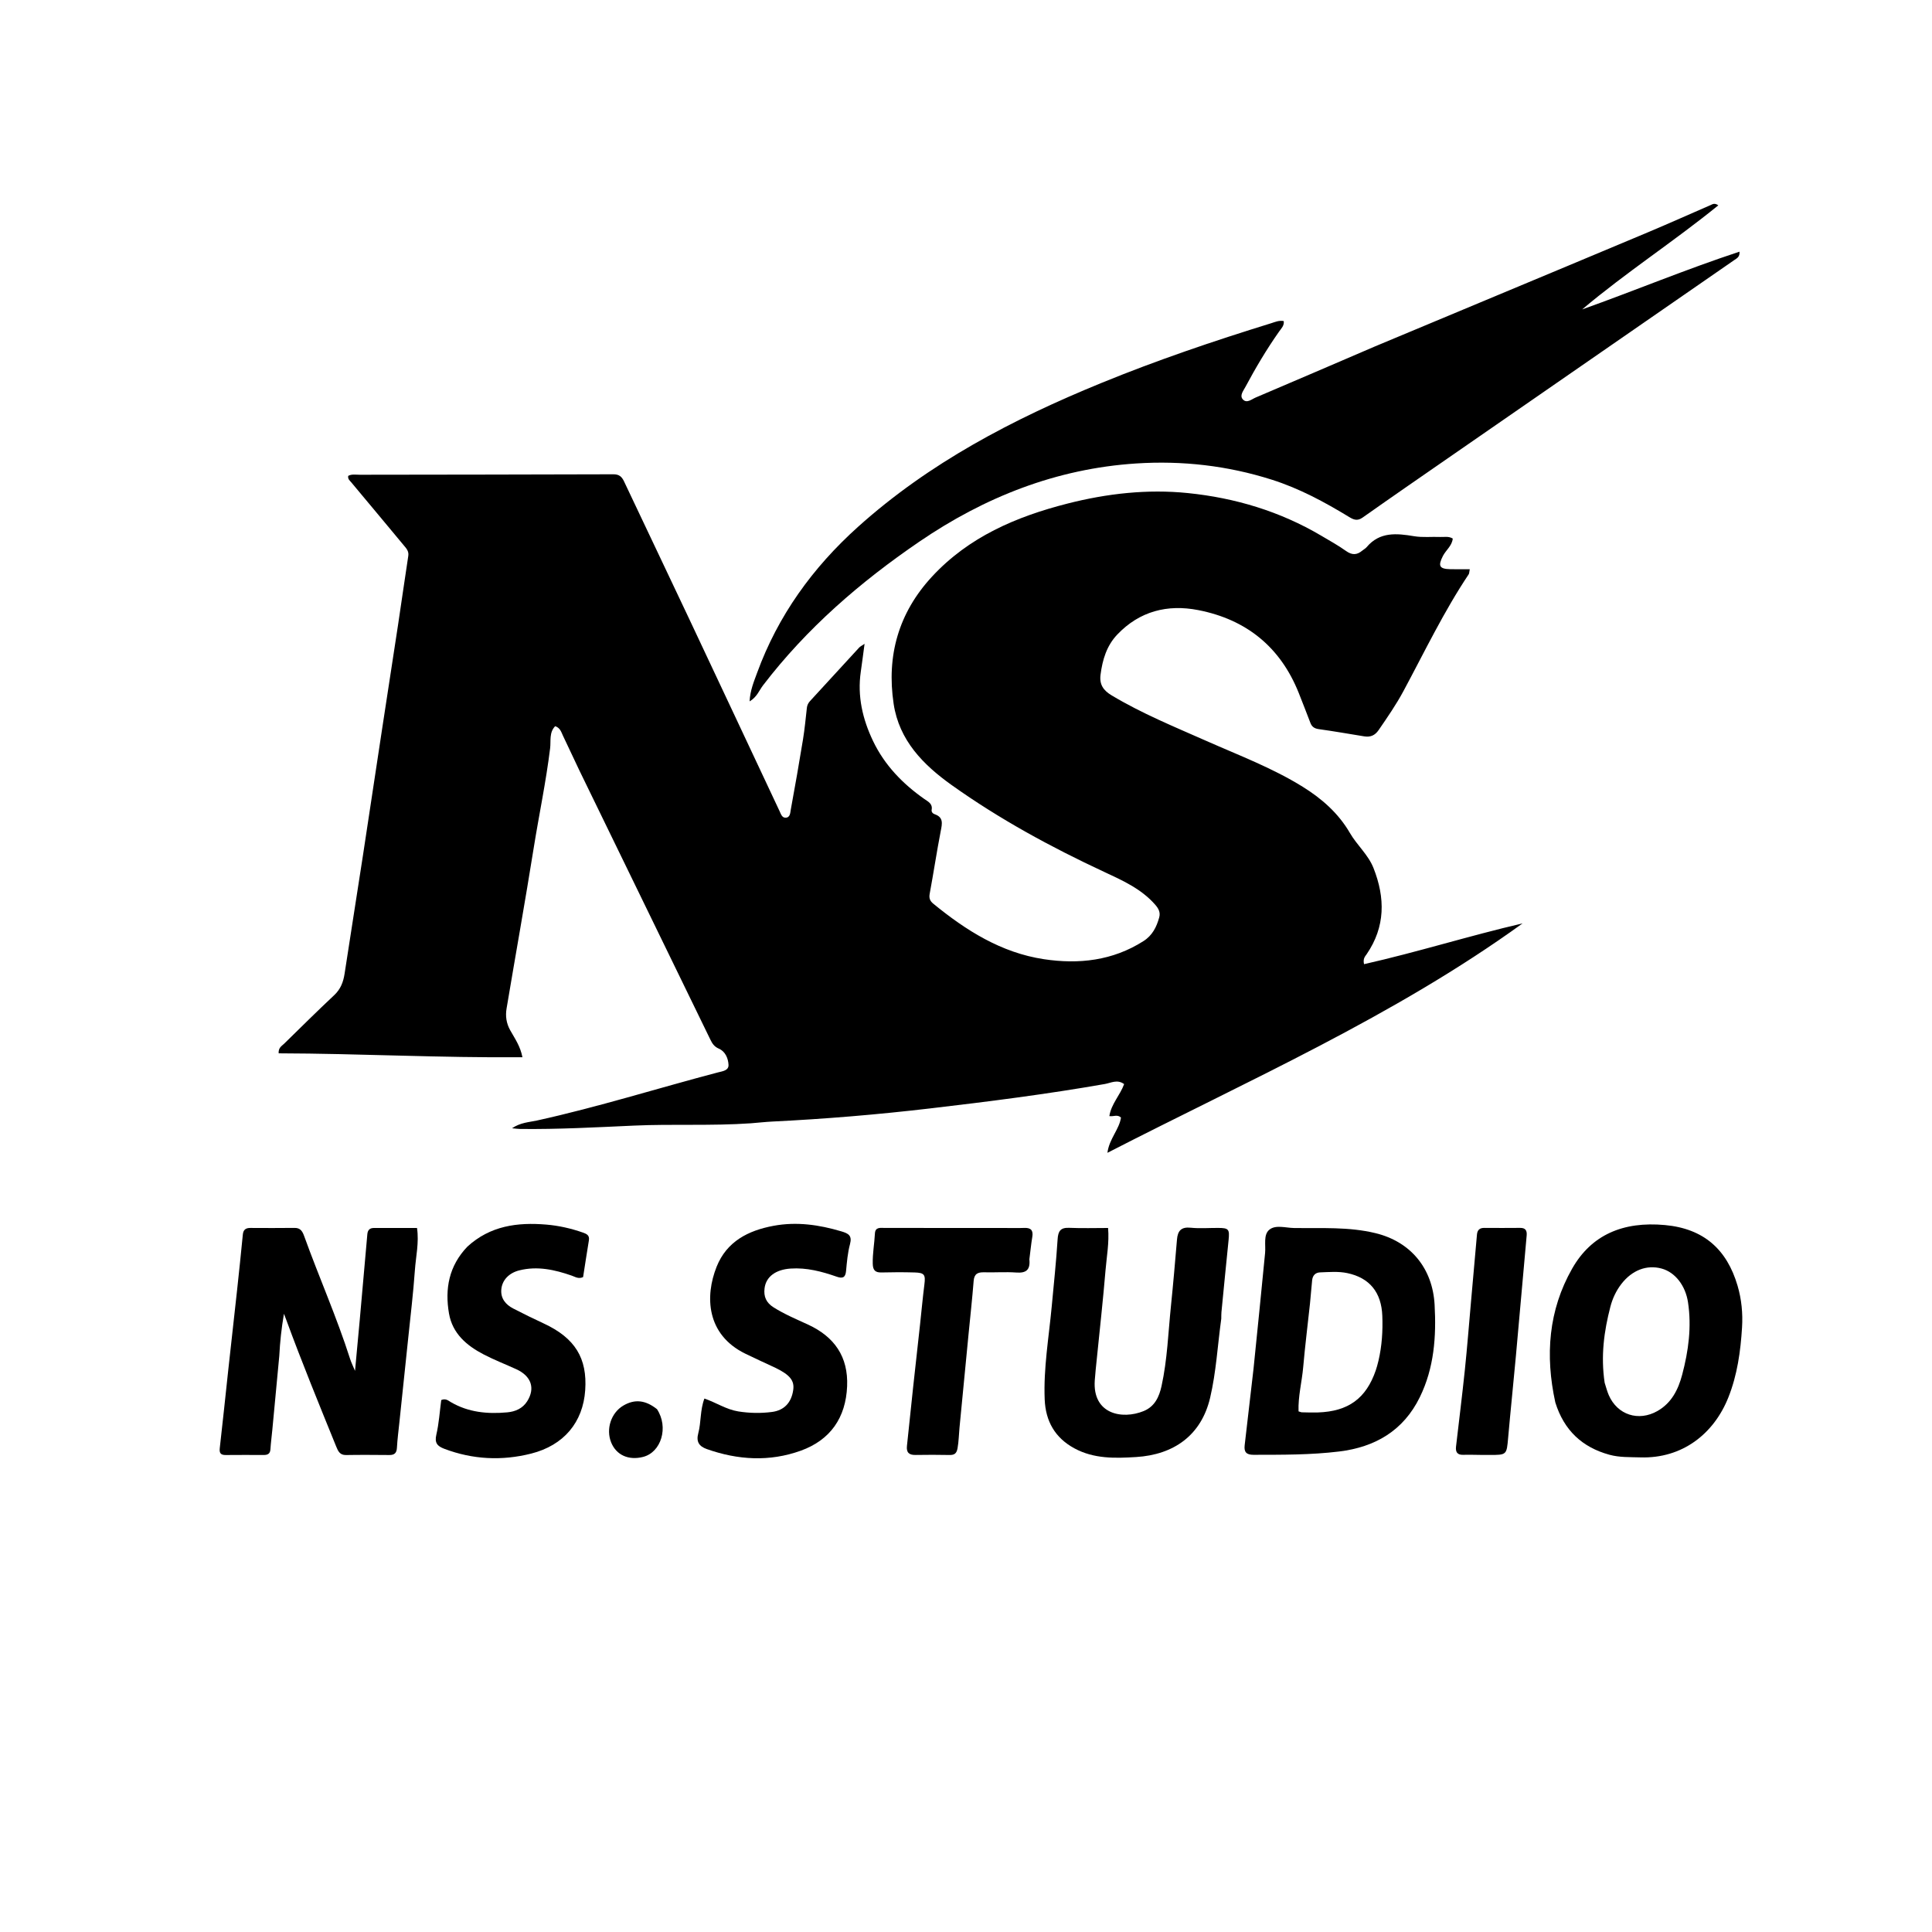
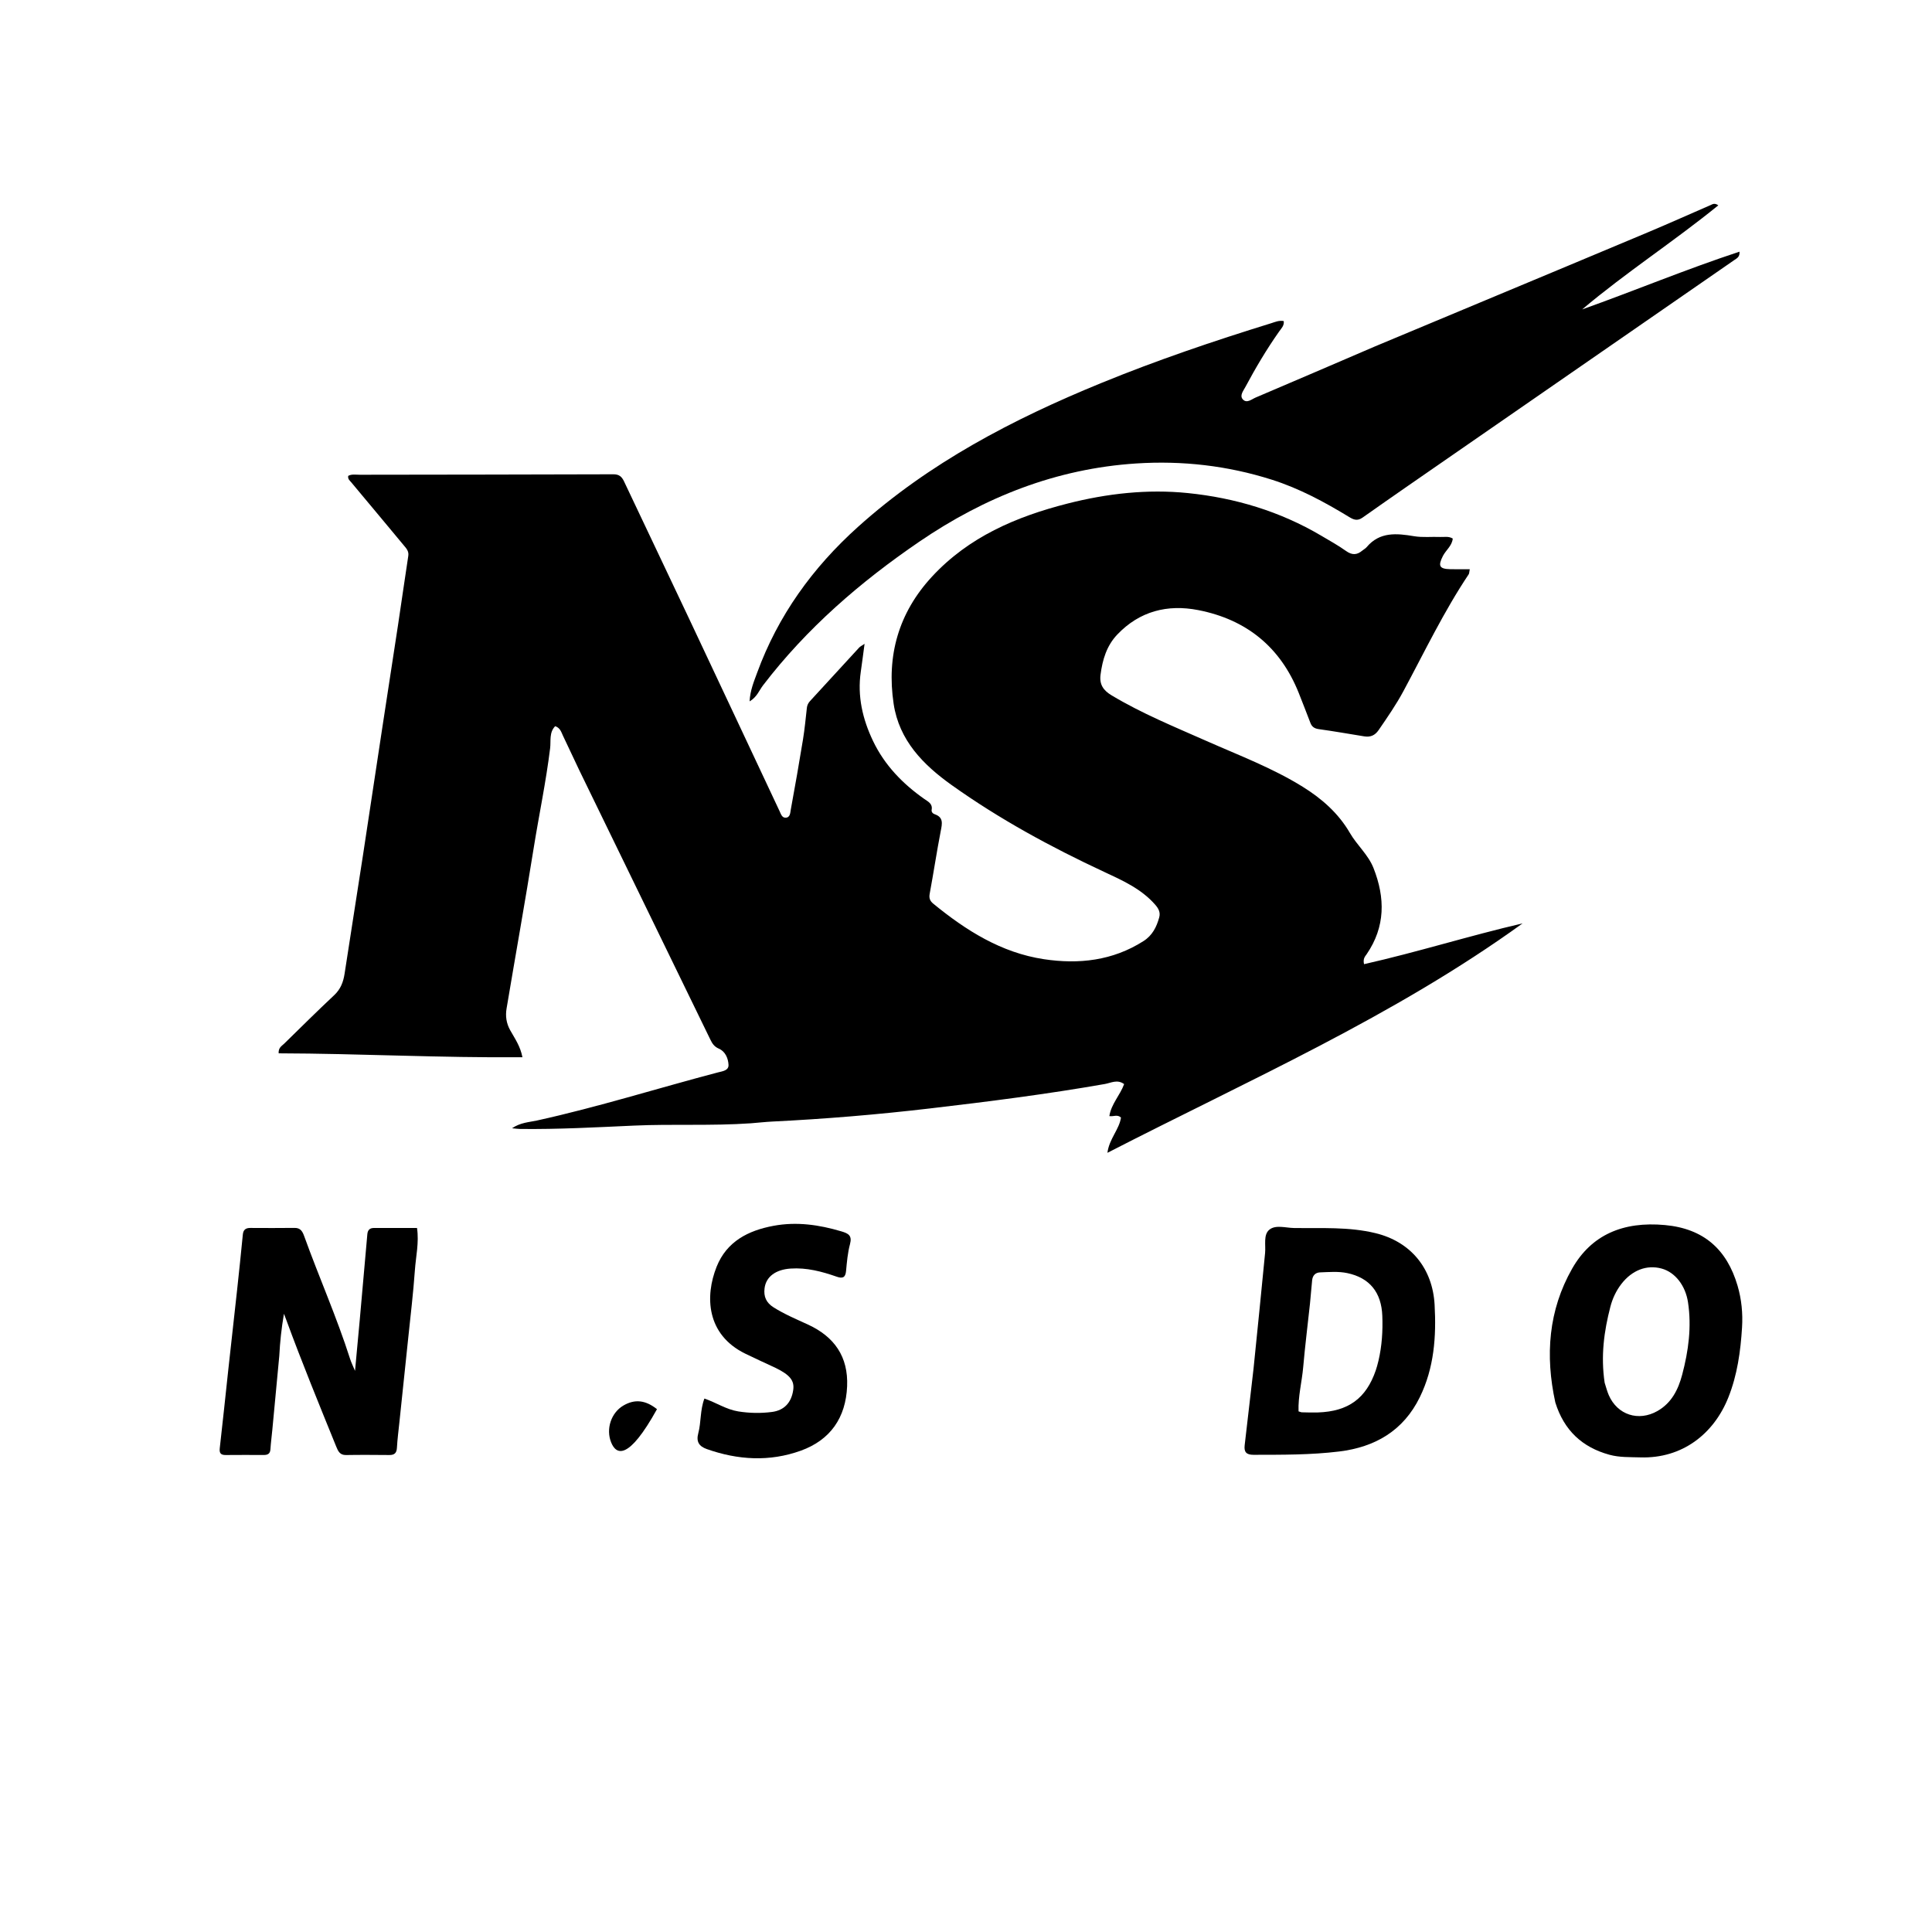
<svg xmlns="http://www.w3.org/2000/svg" version="1.1" id="Layer_1" x="0px" y="0px" width="100%" viewBox="0 0 1024 1024" enable-background="new 0 0 1024 1024" xml:space="preserve">
  <path fill="#000000" opacity="1" stroke="none" d=" M397.977,595.367   C377.028,596.815 356.505,595.665 336.052,596.59   C315.93,597.5 295.831,598.605 275.682,598.372   C274.551,598.359 273.422,598.18 271.384,597.998   C275.895,594.924 280.446,594.808 284.605,593.893   C316.945,586.778 348.521,576.804 380.514,568.401   C382.769,567.809 386.274,567.47 386.132,564.407   C385.971,560.966 384.439,557.285 381.005,555.804   C378.515,554.73 377.486,553.029 376.463,550.926   C353.367,503.452 330.249,455.989 307.162,408.51   C304.176,402.369 301.396,396.128 298.407,389.989   C297.498,388.123 296.998,385.822 294.263,384.891   C290.982,388.19 292.048,392.745 291.583,396.549   C289.405,414.36 285.676,431.901 282.85,449.594   C278.322,477.949 273.238,506.215 268.492,534.535   C267.825,538.512 268.335,542.343 270.441,546.098   C272.842,550.378 275.788,554.5 276.902,560.351   C233.565,560.73 190.652,558.405 147.693,558.286   C147.481,555.267 149.359,554.396 150.591,553.189   C159.397,544.562 168.155,535.881 177.145,527.448   C180.547,524.257 181.966,520.477 182.64,516.079   C185.828,495.253 189.141,474.445 192.335,453.62   C195.831,430.819 199.233,408.004 202.703,385.199   C205.449,367.151 208.263,349.113 210.995,331.063   C212.832,318.921 214.531,306.759 216.402,294.623   C216.799,292.052 215.247,290.531 213.907,288.915   C204.661,277.757 195.349,266.654 186.069,255.524   C185.351,254.664 184.291,253.959 184.553,252.226   C186.385,251.187 188.565,251.63 190.635,251.626   C235.464,251.552 280.293,251.54 325.122,251.382   C328.202,251.371 329.591,252.694 330.763,255.175   C342.282,279.553 353.902,303.882 365.402,328.269   C381.38,362.153 397.276,396.076 413.217,429.978   C413.916,431.464 414.469,433.477 416.419,433.394   C418.871,433.291 418.83,430.758 419.123,429.164   C421.407,416.762 423.582,404.338 425.61,391.891   C426.516,386.328 427.031,380.701 427.668,375.097   C427.829,373.69 428.441,372.555 429.354,371.558   C438.014,362.102 446.681,352.651 455.374,343.224   C455.899,342.655 456.667,342.31 458.239,341.233   C457.489,346.793 456.905,351.425 456.234,356.045   C454.351,369.005 457.195,381.18 462.736,392.759   C468.844,405.526 478.394,415.39 489.899,423.468   C491.881,424.86 494.395,425.956 493.798,429.205   C493.592,430.325 494.384,431.206 495.342,431.534   C500.151,433.178 499.385,436.496 498.624,440.407   C496.468,451.479 494.812,462.649 492.748,473.74   C492.31,476.096 492.963,477.58 494.636,478.951   C511.981,493.16 530.675,504.975 553.276,508.39   C571.786,511.187 589.766,509.195 606.081,498.789   C610.794,495.783 613.015,491.319 614.414,486.219   C615.163,483.487 613.971,481.436 612.224,479.446   C604.841,471.037 594.859,466.61 585.083,462.053   C556.937,448.936 529.748,434.159 504.434,416.125   C489.293,405.339 476.559,392.405 473.647,373.033   C469.82,347.567 476.251,324.837 493.889,305.725   C513.4,284.584 538.618,273.822 565.811,266.897   C586.752,261.564 608.117,259.152 629.605,261.339   C654.629,263.887 678.446,271.025 700.283,283.93   C704.726,286.556 709.266,289.067 713.46,292.054   C716.598,294.29 719.2,294.219 722.005,291.859   C722.768,291.216 723.721,290.748 724.347,290   C731.266,281.734 740.324,282.669 749.456,284.195   C754.111,284.972 758.764,284.409 763.412,284.607   C765.528,284.697 767.732,284.098 769.988,285.437   C769.636,289.295 766.363,291.559 764.76,294.702   C762.067,299.979 762.884,301.576 768.777,301.687   C772.048,301.749 775.32,301.698 779.003,301.698   C778.703,303.198 778.754,303.923 778.435,304.4   C765.248,324.114 755.044,345.489 743.847,366.314   C739.98,373.505 735.33,380.228 730.703,386.961   C728.721,389.846 726.303,390.807 723.049,390.282   C715.026,388.987 707.021,387.57 698.974,386.456   C696.662,386.136 695.332,385.211 694.539,383.146   C692.511,377.873 690.479,372.601 688.389,367.352   C678.675,342.965 660.633,328.361 635.13,323.369   C618.83,320.178 604.02,323.894 592.183,336.322   C586.54,342.247 584.34,349.653 583.311,357.596   C582.636,362.801 584.777,365.91 589.146,368.533   C605.197,378.169 622.466,385.211 639.508,392.753   C656.695,400.36 674.357,407.015 690.405,416.969   C700.545,423.259 709.391,430.991 715.5,441.532   C719.245,447.994 725.197,453.001 728,460.118   C734.223,475.917 734.3,491.221 724.357,505.737   C723.541,506.93 722.315,508.002 722.962,511.03   C751.206,504.675 778.819,495.944 806.997,489.417   C738.76,538.741 662.003,572.452 586.957,611.014   C587.9,603.591 593.231,598.644 594.145,592.316   C592.19,590.539 590.316,591.888 587.988,591.562   C588.943,585.135 593.691,580.475 595.812,574.6   C592.259,571.919 588.796,573.983 585.638,574.537   C554.856,579.943 523.882,583.868 492.85,587.501   C465.099,590.749 437.293,593.078 409.395,594.442   C405.745,594.62 402.107,595.048 397.977,595.367  z" />
  <path fill="#000000" opacity="1" stroke="none" d=" M728.734,183.623   C748.438,175.405 767.778,167.315 787.121,159.229   C815.99,147.161 844.879,135.14 873.721,123.005   C884.765,118.358 895.696,113.444 906.691,108.678   C907.702,108.24 908.731,107.416 910.74,108.839   C887.13,128.025 861.747,144.425 838.577,163.998   C866.402,154.082 893.606,142.726 921.961,133.388   C922.197,136.212 920.57,136.896 919.293,137.78   C869.579,172.181 819.857,206.569 770.145,240.972   C754.125,252.059 738.082,263.115 722.167,274.35   C719.327,276.355 717.294,275.373 714.921,273.929   C701.96,266.04 688.683,258.884 674.107,254.249   C650.666,246.796 626.614,244.066 602.241,245.643   C559.992,248.377 521.939,263.408 487.179,287.151   C455.912,308.509 427.531,333.033 404.402,363.274   C402.355,365.95 401.212,369.447 397.3,371.746   C397.604,365.906 399.601,361.211 401.29,356.591   C412.39,326.223 430.771,300.811 454.711,279.289   C492.531,245.288 536.821,222.209 583.462,203.099   C613.049,190.977 643.294,180.728 673.825,171.293   C675.829,170.673 677.85,169.711 680.401,170.17   C680.755,172.61 679.087,174.109 677.907,175.787   C671.29,185.199 665.439,195.078 660.021,205.216   C658.95,207.221 656.936,209.641 658.69,211.633   C660.781,214.007 663.394,211.606 665.5,210.714   C686.493,201.811 707.424,192.761 728.734,183.623  z" />
  <path fill="#000000" opacity="1" stroke="none" d=" M148.027,718.658   C146.733,732 145.546,744.891 144.342,757.781   C144.018,761.251 143.555,764.71 143.325,768.185   C143.163,770.632 141.799,771.188 139.672,771.175   C133.009,771.133 126.345,771.141 119.682,771.19   C117.147,771.209 116.157,770.347 116.477,767.584   C118.078,753.743 119.483,739.88 120.994,726.028   C122.523,712.011 124.12,698.001 125.64,683.983   C126.713,674.09 127.747,664.192 128.712,654.287   C128.959,651.758 130.28,650.83 132.647,650.837   C140.477,650.861 148.308,650.927 156.136,650.815   C159.36,650.768 160.367,652.8 161.262,655.281   C169.109,677.022 178.515,698.18 185.55,720.227   C186.149,722.106 187.047,723.89 188.168,726.589   C189.052,717.074 189.875,708.438 190.654,699.798   C192.024,684.588 193.389,669.378 194.698,654.162   C194.894,651.884 196.021,650.857 198.196,650.853   C205.678,650.839 213.161,650.848 221.025,650.848   C222.179,658.618 220.406,665.958 219.894,673.294   C219.051,685.37 217.583,697.404 216.339,709.451   C214.805,724.296 213.225,739.137 211.674,753.98   C211.209,758.437 210.625,762.889 210.38,767.359   C210.229,770.126 209.062,771.211 206.377,771.19   C198.714,771.128 191.049,771.064 183.389,771.199   C180.123,771.256 179.171,769.101 178.211,766.734   C169.141,744.387 159.985,722.074 151.679,699.426   C151.401,698.669 151.105,697.918 150.502,696.337   C149.156,704.151 148.423,711.153 148.027,718.658  z" />
  <path fill="#000000" opacity="1" stroke="none" d=" M664.387,725.531   C666.513,704.771 668.554,684.459 670.522,664.141   C670.935,659.877 669.526,654.457 672.764,651.779   C676.096,649.022 681.444,650.812 685.88,650.874   C700.327,651.075 714.894,650.143 729.101,653.611   C747.8,658.175 759.294,672.326 760.367,691.473   C761.316,708.418 760.141,725.027 752.512,740.574   C743.798,758.331 728.832,767.003 709.771,769.324   C694.71,771.158 679.552,771.054 664.404,771.078   C660.622,771.084 659.278,769.646 659.699,766.028   C661.252,752.681 662.755,739.327 664.387,725.531  M730.633,721.156   C732.463,713.332 732.958,705.395 732.651,697.388   C732.175,685.002 725.945,677.281 714.125,674.777   C709.374,673.77 704.506,674.215 699.689,674.387   C697.154,674.477 695.735,676.059 695.468,678.508   C695.018,682.631 694.759,686.775 694.321,690.9   C693.13,702.113 691.706,713.305 690.729,724.537   C690.045,732.39 687.968,740.126 688.254,748.055   C689.113,748.303 689.578,748.546 690.049,748.555   C692.878,748.615 695.712,748.721 698.538,748.628   C714.647,748.093 724.11,741.173 729.203,726.263   C729.686,724.848 730.09,723.406 730.633,721.156  z" />
  <path fill="#000000" opacity="1" stroke="none" d=" M824.348,743.322   C818.899,718.362 820.728,694.467 833.262,672.412   C843.462,654.464 860.284,647.264 882.448,649.302   C903.02,651.194 915.281,662.211 920.937,681.432   C923.06,688.649 923.787,696.11 923.316,703.636   C922.524,716.278 920.806,728.737 916.079,740.628   C908.396,759.956 891.654,773.158 869.407,772.441   C863.92,772.264 858.432,772.526 853.049,771.055   C838.567,767.096 828.959,758.095 824.348,743.322  M850.493,732.856   C851.216,735.066 851.765,737.351 852.69,739.471   C857.273,749.969 868.501,753.554 878.481,747.867   C886.017,743.573 889.52,736.445 891.594,728.605   C894.922,716.026 896.664,703.268 894.67,690.187   C893.351,681.527 887.98,674.359 880.709,672.367   C872.789,670.197 864.978,673.238 859.341,680.559   C856.547,684.188 854.659,688.268 853.53,692.621   C850.175,705.552 848.385,718.641 850.493,732.856  z" />
-   <path fill="#000000" opacity="1" stroke="none" d=" M647.297,698.935   C645.339,713.189 644.601,727.143 641.409,740.775   C636.707,760.862 622.027,771.029 602.176,772.257   C591.075,772.944 579.886,773.282 569.508,767.68   C559.093,762.058 554.176,753.166 553.707,741.737   C553.03,725.229 555.895,708.95 557.423,692.586   C558.534,680.685 559.797,668.793 560.555,656.868   C560.835,652.45 562.124,650.572 566.755,650.776   C573.527,651.074 580.322,650.853 587.312,650.853   C587.959,658.79 586.555,665.989 585.957,673.197   C584.653,688.913 582.906,704.592 581.322,720.285   C580.939,724.081 580.51,727.863 580.247,731.681   C579.02,749.492 594.705,752.579 606.162,747.896   C612.028,745.498 614.375,740.399 615.636,734.668   C618.714,720.673 619.169,706.361 620.629,692.173   C621.837,680.442 622.843,668.689 623.827,656.936   C624.215,652.297 626.108,650.198 631.133,650.718   C635.915,651.213 640.788,650.802 645.621,650.824   C651.274,650.849 651.764,651.518 651.169,657.308   C649.863,670.027 648.633,682.753 647.39,695.478   C647.293,696.47 647.337,697.476 647.297,698.935  z" />
-   <path fill="#000000" opacity="1" stroke="none" d=" M247.727,660.737   C259.872,649.616 274.331,647.793 289.499,649.053   C296.11,649.602 302.62,651.075 308.938,653.281   C311.057,654.021 312.556,654.805 312.122,657.431   C311.044,663.958 310.054,670.5 309.054,676.881   C306.634,678.02 304.88,676.757 303.058,676.122   C293.998,672.961 284.825,670.913 275.219,673.326   C269.799,674.688 266.062,678.483 265.691,683.6   C265.355,688.253 268.032,691.473 271.983,693.519   C277.305,696.274 282.688,698.92 288.126,701.437   C304.875,709.191 311.319,719.967 310.172,736.809   C309.01,753.873 298.831,766.055 281.526,770.435   C266.078,774.344 250.572,773.612 235.471,767.887   C231.823,766.503 230.25,764.805 231.261,760.445   C232.672,754.36 233.068,748.039 233.865,742.063   C236.198,741.043 237.566,742.335 238.909,743.124   C248.244,748.61 258.412,749.537 268.866,748.576   C273.118,748.185 277,746.532 279.417,742.71   C283.802,735.775 281.579,729.332 273.621,725.706   C267.865,723.083 261.945,720.782 256.341,717.87   C247.329,713.185 239.811,706.796 237.978,696.181   C235.722,683.122 237.91,670.999 247.727,660.737  z" />
  <path fill="#000000" opacity="1" stroke="none" d=" M411.073,725.007   C405.469,722.376 400.156,719.998 394.935,717.431   C374.384,707.323 373.571,687.063 379.827,671.391   C385.182,657.977 396.575,652.198 410.009,649.701   C422.224,647.43 434.12,649.135 445.907,652.639   C449.564,653.725 451.762,654.789 450.523,659.398   C449.285,664.012 448.873,668.878 448.427,673.664   C448.091,677.282 446.491,677.724 443.425,676.654   C435.549,673.905 427.555,671.794 419.06,672.364   C411.094,672.899 406.019,676.685 405.238,682.772   C404.668,687.213 406.108,690.459 409.967,692.899   C415.77,696.568 422.075,699.204 428.26,702.053   C442.29,708.513 449.639,719.128 448.992,734.718   C448.3,751.411 440.117,763.245 424.426,768.896   C407.888,774.851 391.135,773.871 374.624,768.039   C370.527,766.591 368.895,764.154 370.107,759.62   C371.67,753.771 371.013,747.458 373.35,741.256   C379.63,743.424 384.949,747.059 391.271,748.073   C397.249,749.031 403.252,749.135 409.162,748.365   C415.79,747.501 419.467,743.267 420.419,736.761   C421.143,731.816 418.77,728.766 411.073,725.007  z" />
-   <path fill="#000000" opacity="1" stroke="none" d=" M545.59,667.446   C546.169,673.182 543.771,674.84 538.636,674.466   C533.001,674.056 527.309,674.5 521.648,674.345   C518.298,674.254 516.361,675.106 516.06,678.899   C515.312,688.326 514.267,697.73 513.352,707.144   C511.749,723.66 510.153,740.177 508.556,756.693   C508.204,760.328 508.168,763.969 507.519,767.606   C507.022,770.397 505.839,771.217 503.261,771.176   C497.263,771.082 491.262,771.03 485.266,771.157   C481.832,771.229 480.326,769.873 480.697,766.414   C481.811,756.017 482.862,745.613 483.984,735.217   C485.175,724.166 486.429,713.122 487.637,702.073   C488.413,694.977 489.051,687.865 489.948,680.786   C490.602,675.629 489.994,674.576 484.738,674.428   C478.91,674.264 473.071,674.265 467.244,674.428   C463.784,674.525 462.65,673.157 462.575,669.731   C462.458,664.365 463.457,659.123 463.721,653.81   C463.899,650.224 466.676,650.831 468.918,650.83   C490.246,650.819 511.575,650.848 532.903,650.862   C536.235,650.865 539.572,650.952 542.9,650.822   C546.419,650.685 547.734,652.114 547.133,655.647   C546.494,659.404 546.155,663.212 545.59,667.446  z" />
-   <path fill="#000000" opacity="1" stroke="none" d=" M785.988,771.149   C782.165,771.118 778.833,770.988 775.508,771.087   C772.308,771.183 771.403,769.495 771.725,766.702   C773.283,753.206 774.984,739.724 776.391,726.212   C777.644,714.17 778.579,702.095 779.654,690.035   C780.714,678.14 781.79,666.246 782.819,654.348   C783.031,651.903 784.263,650.8 786.691,650.812   C793.016,650.844 799.342,650.877 805.667,650.805   C808.603,650.772 809.4,652.249 809.162,654.894   C807.242,676.204 805.391,697.52 803.447,718.828   C802.135,733.201 800.627,747.555 799.359,761.931   C798.546,771.146 798.67,771.157 789.478,771.154   C788.479,771.154 787.48,771.153 785.988,771.149  z" />
-   <path fill="#000000" opacity="1" stroke="none" d=" M348.214,746.888   C354.523,756.482 350.451,769.769 340.813,772.203   C333.11,774.149 326.625,771.195 323.924,764.51   C321.044,757.381 323.916,748.748 330.432,744.952   C336.409,741.471 342.073,742.006 348.214,746.888  z" />
+   <path fill="#000000" opacity="1" stroke="none" d=" M348.214,746.888   C333.11,774.149 326.625,771.195 323.924,764.51   C321.044,757.381 323.916,748.748 330.432,744.952   C336.409,741.471 342.073,742.006 348.214,746.888  z" />
</svg>